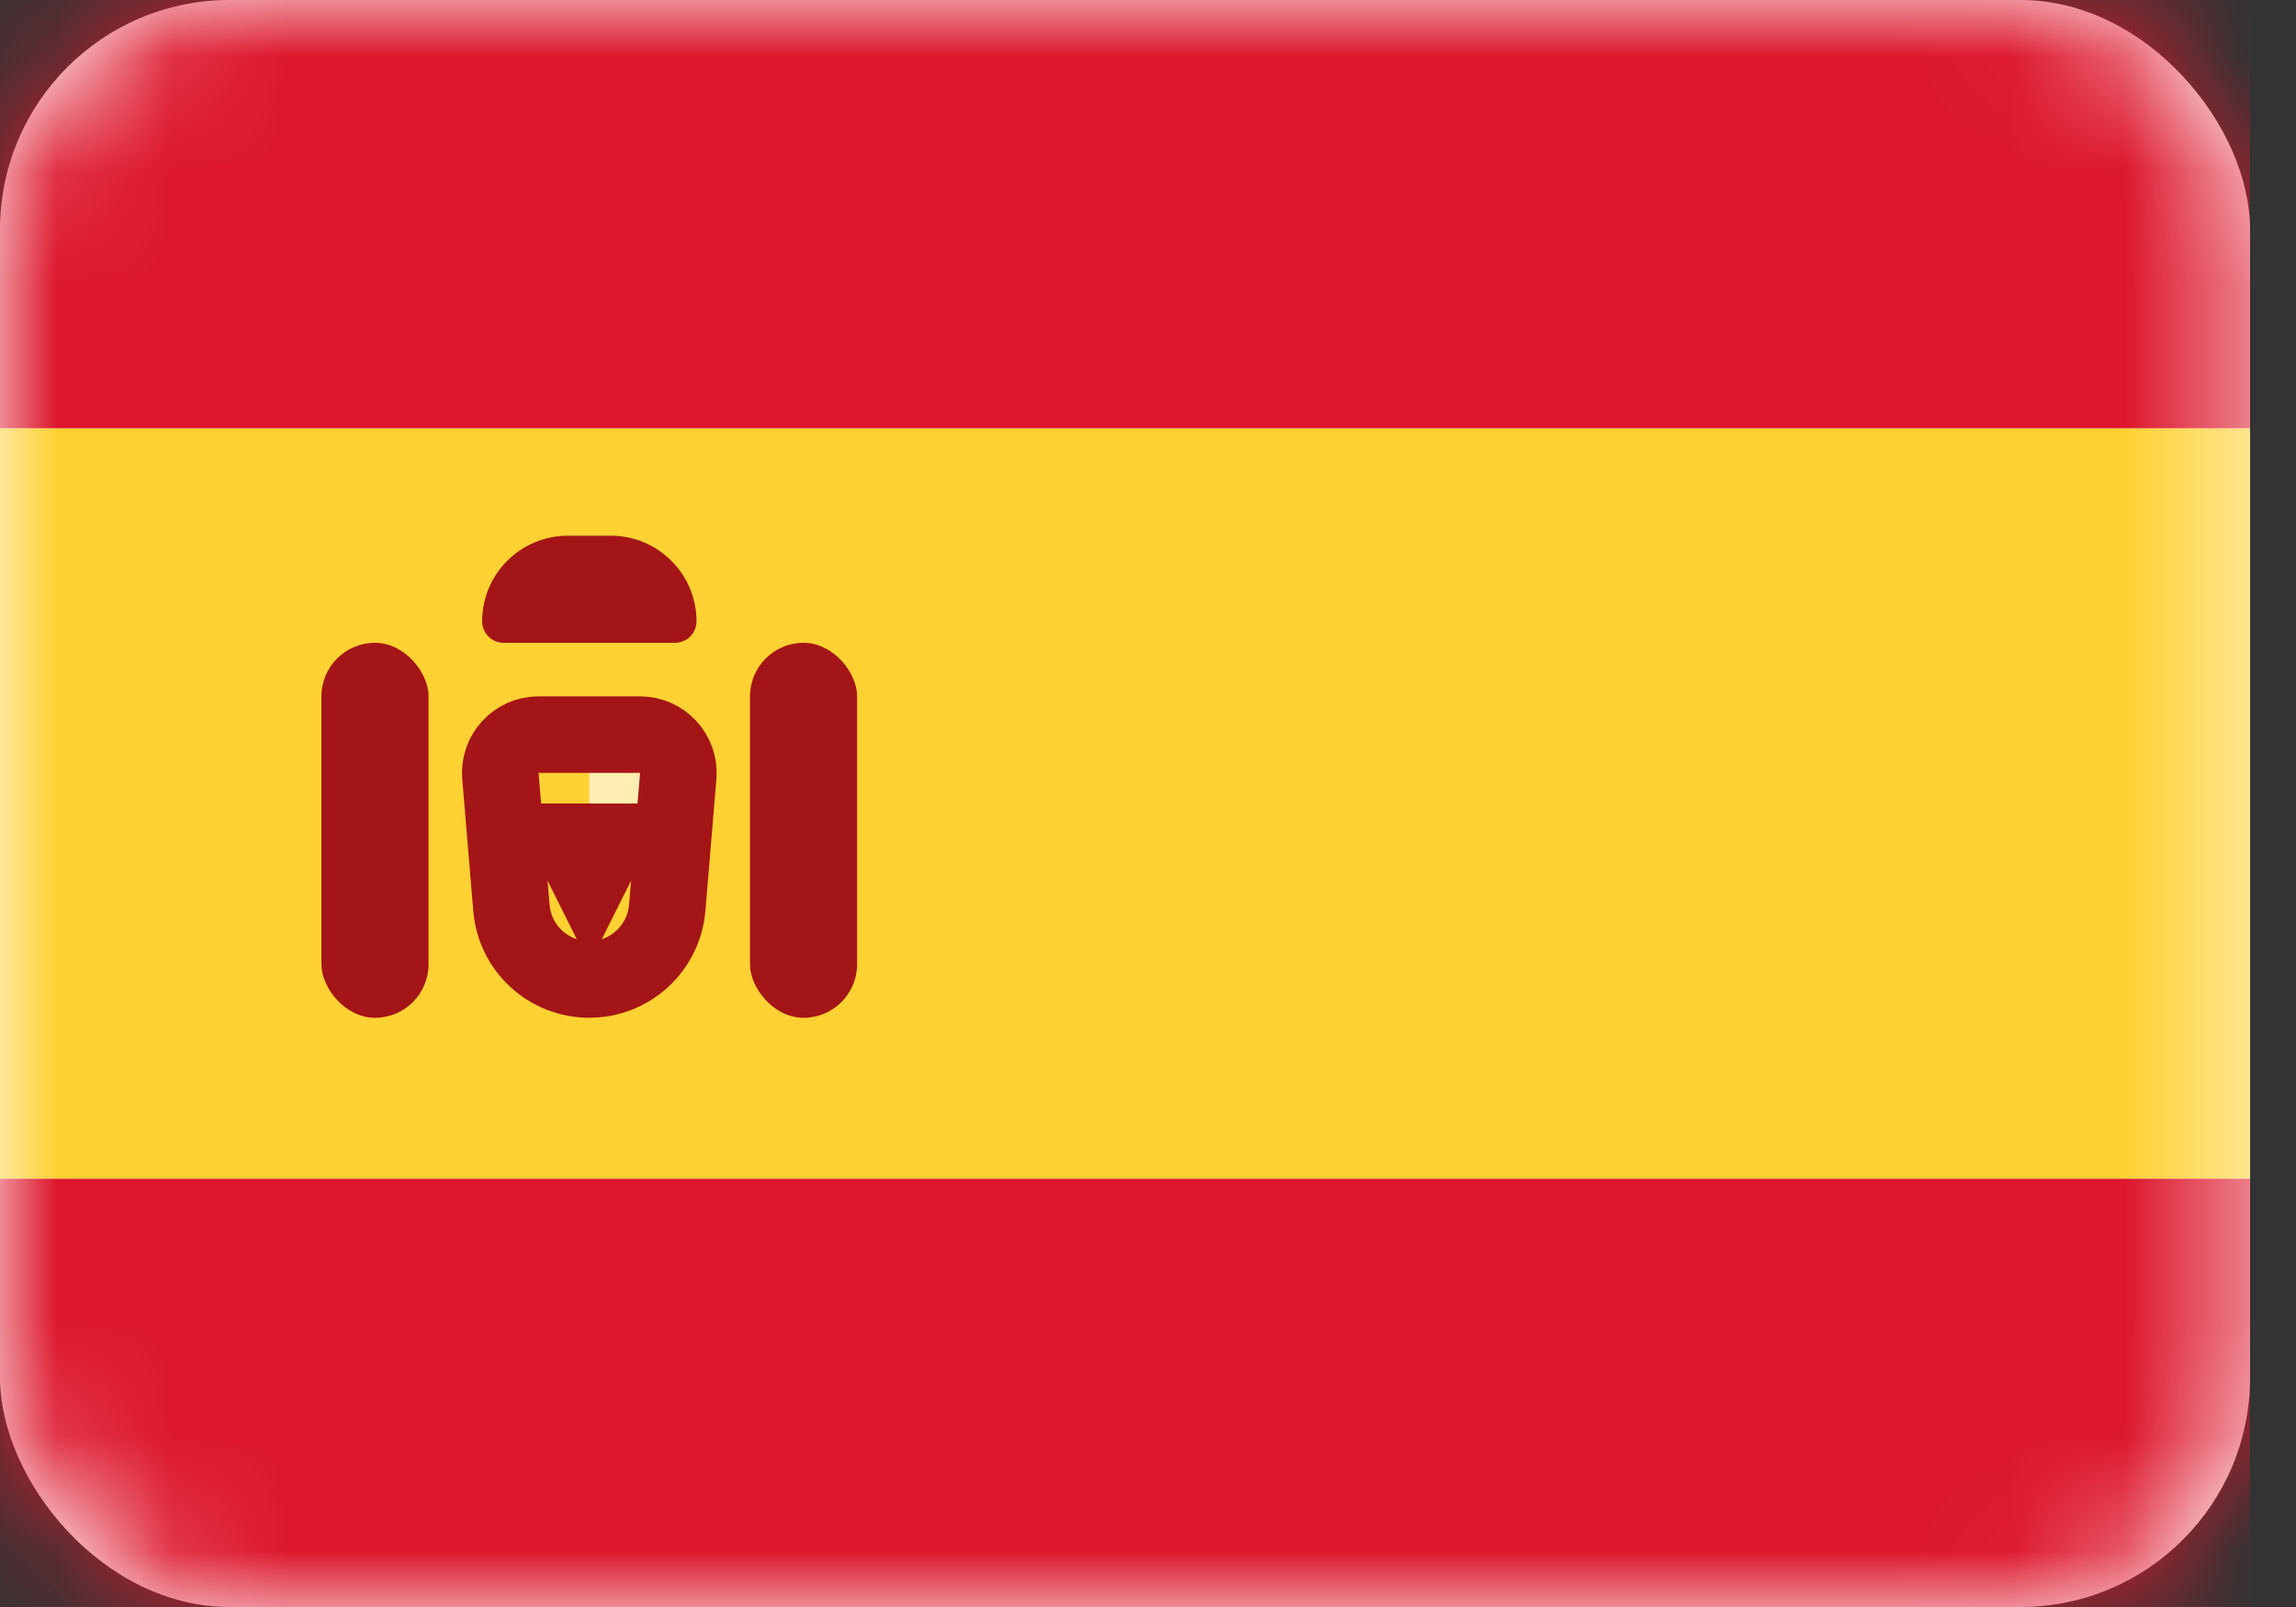
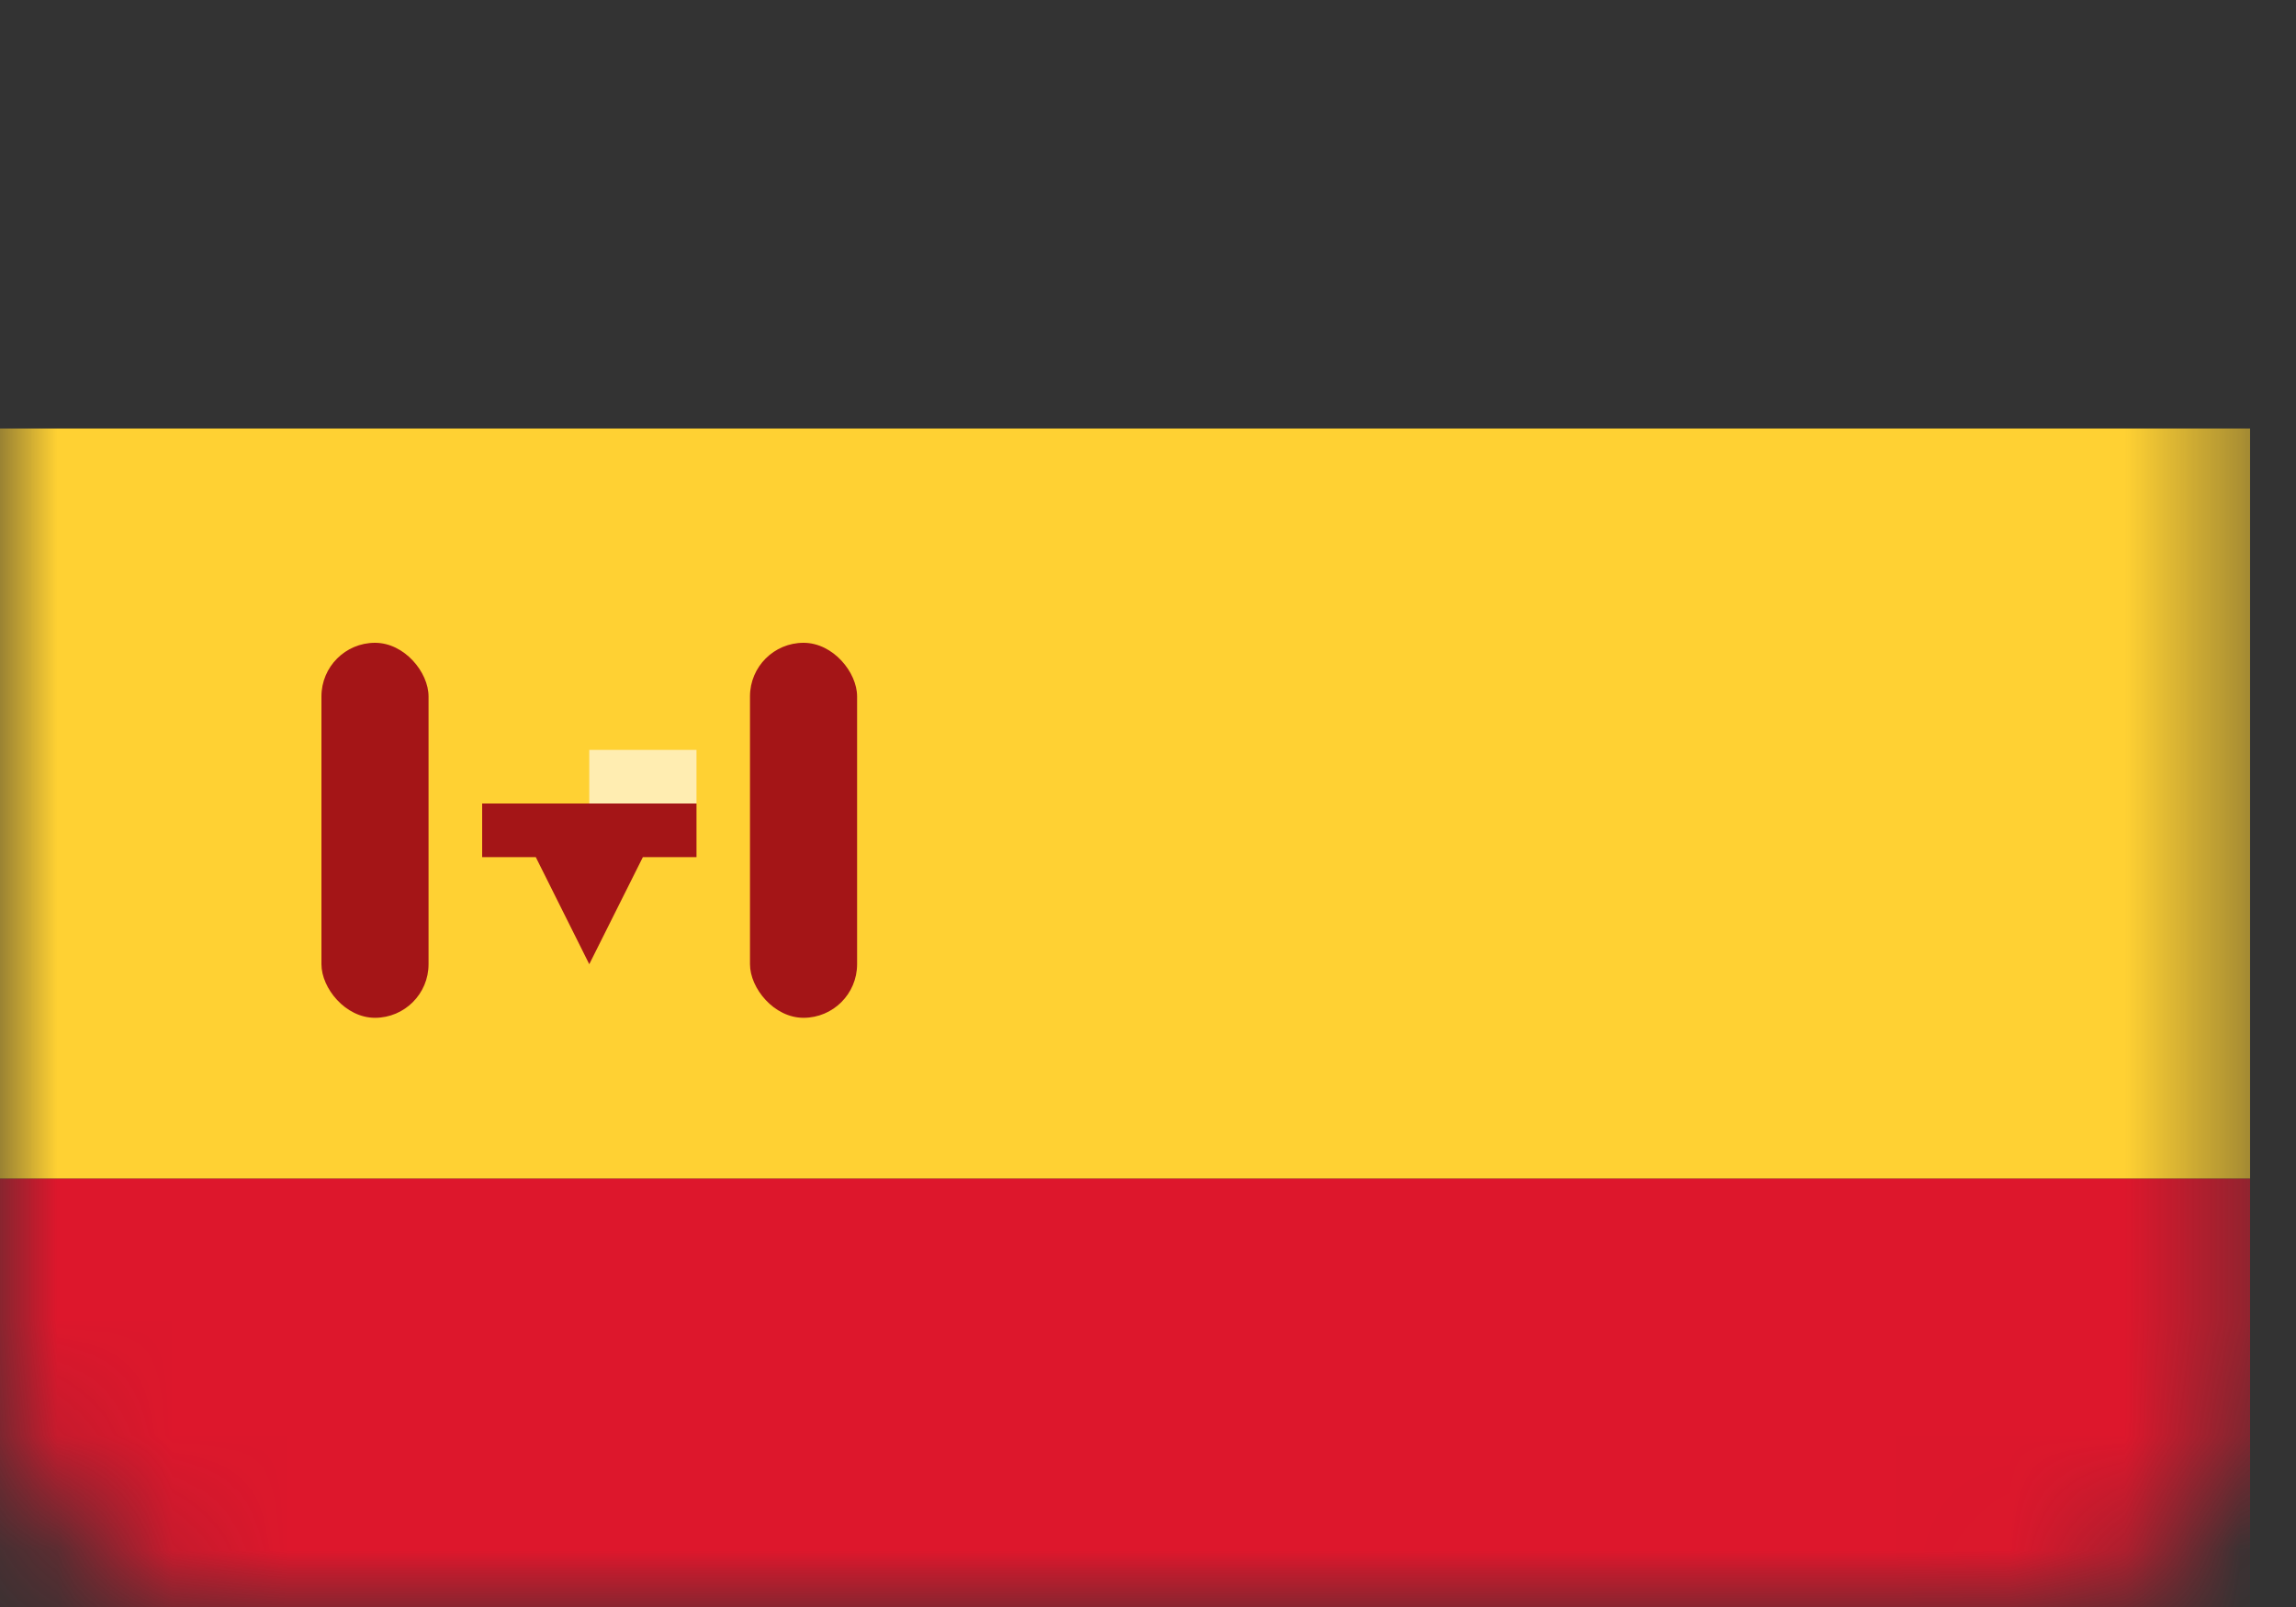
<svg xmlns="http://www.w3.org/2000/svg" width="20" height="14" viewBox="0 0 20 14" fill="none">
  <rect x="0" y="0" width="20" height="14" fill="#333333" stroke="none" />
-   <rect width="19.6" height="14" rx="2" fill="white" />
  <mask id="mask0_680_30497" style="mask-type:luminance" maskUnits="userSpaceOnUse" x="0" y="0" width="20" height="14">
    <rect width="19.6" height="14" rx="2" fill="white" />
  </mask>
  <g mask="url(#mask0_680_30497)">
-     <path fill-rule="evenodd" clip-rule="evenodd" d="M0 3.733H19.6V0H0V3.733Z" fill="#DD172C" />
    <path fill-rule="evenodd" clip-rule="evenodd" d="M0 14H19.6V10.267H0V14Z" fill="#DD172C" />
    <path fill-rule="evenodd" clip-rule="evenodd" d="M0 10.267H19.6V3.733H0V10.267Z" fill="#FFD133" />
-     <path fill-rule="evenodd" clip-rule="evenodd" d="M5.133 6.533H6.067V7H5.133V6.533Z" fill="#FFEDB1" />
-     <path d="M4.359 6.761C4.343 6.567 4.496 6.4 4.691 6.4H5.575C5.77 6.4 5.924 6.567 5.908 6.761L5.812 7.909C5.782 8.262 5.487 8.533 5.133 8.533C4.779 8.533 4.484 8.262 4.455 7.909L4.359 6.761Z" stroke="#A41517" stroke-width="0.667" />
+     <path fill-rule="evenodd" clip-rule="evenodd" d="M5.133 6.533H6.067V7H5.133V6.533" fill="#FFEDB1" />
    <path fill-rule="evenodd" clip-rule="evenodd" d="M4.2 7H6.067V7.467H5.6L5.133 8.4L4.667 7.467H4.2V7Z" fill="#A41517" />
    <rect x="2.8" y="5.6" width="0.933" height="3.267" rx="0.467" fill="#A41517" />
    <rect x="6.533" y="5.6" width="0.933" height="3.267" rx="0.467" fill="#A41517" />
-     <path d="M4.2 5.413C4.2 5.001 4.534 4.667 4.947 4.667H5.32C5.732 4.667 6.067 5.001 6.067 5.413C6.067 5.516 5.983 5.6 5.88 5.6H4.387C4.284 5.6 4.2 5.516 4.2 5.413Z" fill="#A41517" />
  </g>
</svg>